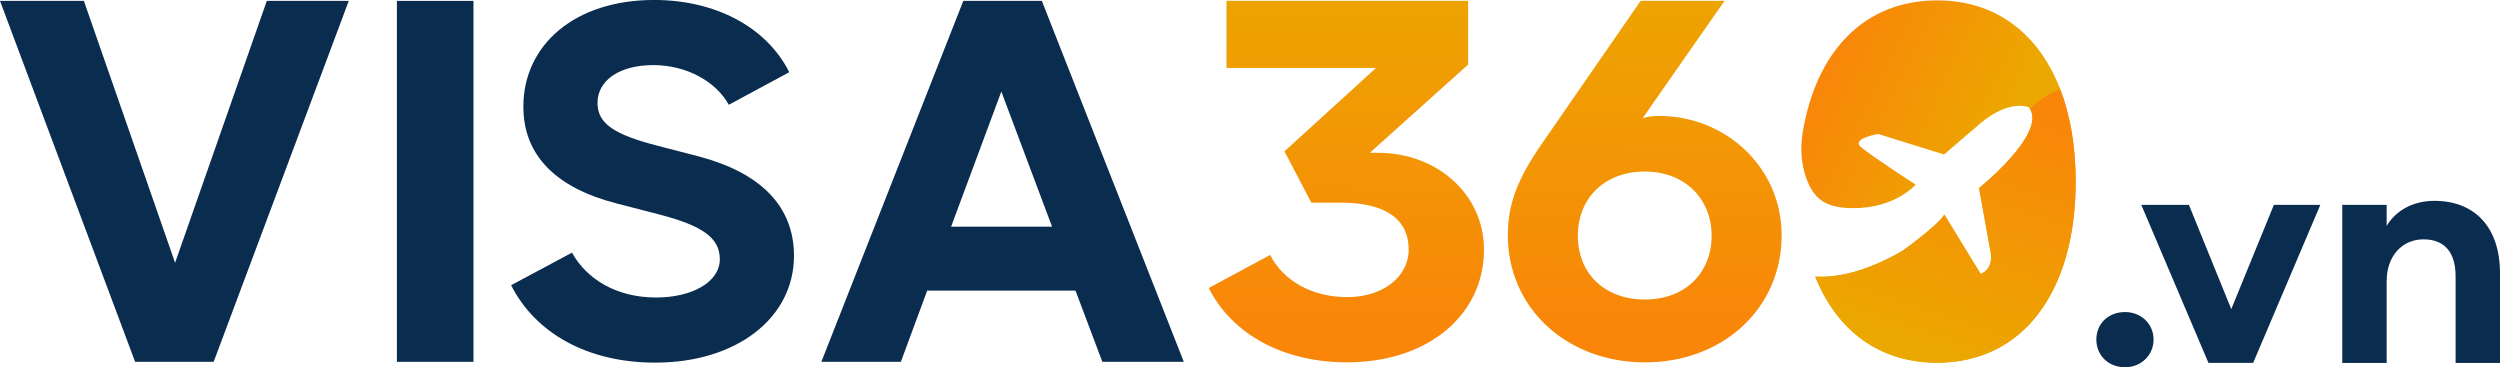
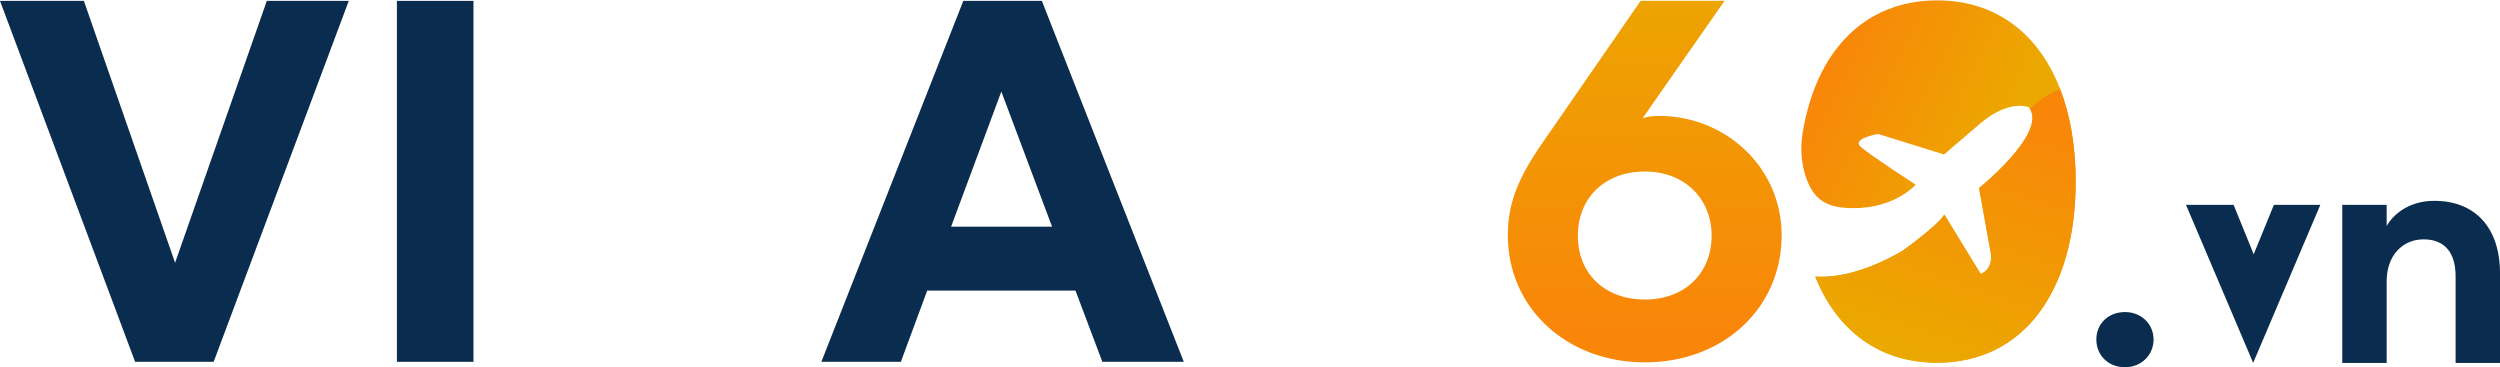
<svg xmlns="http://www.w3.org/2000/svg" xmlns:xlink="http://www.w3.org/1999/xlink" id="Layer_1" data-name="Layer 1" viewBox="0 0 650.93 95.63">
  <defs>
    <style>
      .cls-1 {
        fill: url(#linear-gradient-2);
      }

      .cls-2 {
        fill: #0a2c4e;
      }

      .cls-3 {
        fill: url(#linear-gradient-3);
      }

      .cls-4 {
        fill: url(#linear-gradient);
      }

      .cls-5 {
        fill: url(#linear-gradient-4);
      }
    </style>
    <linearGradient id="linear-gradient" x1="350.99" y1="-13.02" x2="350.47" y2="85.59" gradientUnits="userSpaceOnUse">
      <stop offset="0" stop-color="#eba800" />
      <stop offset="1" stop-color="#f98609" />
    </linearGradient>
    <linearGradient id="linear-gradient-2" x1="428.64" y1="-12.58" x2="428.11" y2="86.03" xlink:href="#linear-gradient" />
    <linearGradient id="linear-gradient-3" x1="514.27" y1="52.13" x2="468.99" y2="29.89" xlink:href="#linear-gradient" />
    <linearGradient id="linear-gradient-4" x1="497.91" y1="91.95" x2="519.7" y2="25.56" xlink:href="#linear-gradient" />
  </defs>
-   <path class="cls-4" d="m330.7,66.37c3.37,6.62,10.74,10.99,20.1,10.99s15.98-5.37,15.98-12.36c0-7.99-6.12-12.24-17.73-12.24h-7.62l-6.99-13.36,23.85-21.72h-38.95V.21h62.92v16.6l-25.59,22.97h2c15.73,0,27.72,10.99,27.72,25.22,0,16.85-14.36,29.34-35.71,29.34-16.48,0-29.84-7.24-35.96-19.35l15.98-8.61Z" />
  <path class="cls-1" d="m401.72,37.04L427.18.21h21.85l-21.35,30.59c1-.37,2.37-.62,4.25-.62,17.23,0,31.96,13.23,31.96,31.09,0,18.98-15.23,33.08-35.58,33.08s-35.71-14.11-35.71-33.08c0-7.87,2.25-14.36,9.11-24.22Zm26.59,7.62c-10.49,0-17.48,6.87-17.48,16.73s6.99,16.6,17.48,16.6,17.35-6.99,17.35-16.6-6.99-16.73-17.35-16.73Z" />
  <path class="cls-2" d="m45.59,68.42L69.47.23h21.34l-35.18,93.98h-20.45L0,.23h21.84l23.75,68.2Z" />
  <path class="cls-2" d="m123.28,94.21h-19.94V.23h19.94v93.98Z" />
-   <path class="cls-2" d="m148.93,65.78c3.81,6.89,11.56,11.68,21.89,11.68,9.47,0,16.6-4.06,16.6-9.96,0-5.53-4.43-8.73-15.86-11.68l-10.94-2.83c-15.86-4.06-24.35-12.54-24.35-25.21,0-16.11,13.4-27.79,34.06-27.79,15.86,0,29.26,7.01,35.17,18.81l-15.74,8.48c-3.32-6.03-10.94-10.33-19.67-10.33s-14.51,3.93-14.51,9.84c0,5.41,4.3,8.24,15.74,11.19l10.94,2.83c15.86,4.3,24.47,12.91,24.47,25.82,0,16.11-14.88,27.79-36.15,27.79-17.71,0-31.23-7.75-37.5-20.16l15.86-8.48Z" />
  <path class="cls-2" d="m280.03,75.66h-38.61l-6.86,18.54h-20.7L250.82.23h20.45l36.96,93.98h-21.21l-6.99-18.54Zm-6.1-16.64l-13.21-35.18-13.08,35.18h26.29Z" />
  <g>
    <path class="cls-2" d="m553.28,81.25c4.26,0,7.45,3.12,7.45,7.15s-3.19,7.22-7.45,7.22-7.45-3.04-7.45-7.22,3.19-7.15,7.45-7.15Z" />
-     <path class="cls-2" d="m580.96,80.49l11.1-27.15h12.09l-17.49,41.14h-11.64l-17.49-41.14h12.4l11.03,27.15Z" />
+     <path class="cls-2" d="m580.96,80.49l11.1-27.15h12.09l-17.49,41.14l-17.49-41.14h12.4l11.03,27.15Z" />
    <path class="cls-2" d="m650.93,94.49h-11.56v-22.51c0-6.39-2.97-9.66-8.37-9.66s-9.58,4.18-9.58,10.88v21.29h-11.56v-41.14h11.56v5.48c2.36-4.03,6.92-6.54,12.4-6.54,10.65,0,17.11,7,17.11,18.86v23.35Z" />
  </g>
  <path class="cls-3" d="m540.45,47.27c0,28.6-13.7,47.17-36.05,47.17-15.05,0-26.1-8.33-31.76-22.42,6.08.37,13.59-1.48,22.63-6.65,0,0,9.56-6.84,10.97-9.51l9.47,15.47s3.36-1.06,2.62-5.52l-3.04-16.84s17.39-13.96,13.27-20.61c-.08-.15-.18-.29-.3-.43,0,0-5.07-2.23-12.66,4.22-7.58,6.45-9.41,8.08-9.41,8.08l-17.17-5.35s-7.07,1.15-4.5,3.39c2.56,2.23,14.26,9.81,14.26,9.81,0,0-5.43,6.28-16.55,6.11-6.19-.09-9.88-1.75-12.03-8.09-1.26-3.73-1.47-7.71-.83-11.58C472.87,13.27,485.48.1,504.4.1c15.21,0,26.42,8.6,32.02,23.12,2.63,6.81,4.03,14.92,4.03,24.05Z" />
  <path class="cls-5" d="m540.45,47.27c0,28.6-13.7,47.17-36.05,47.17-15.05,0-26.1-8.33-31.76-22.42,6.08.37,13.59-1.48,22.63-6.65,0,0,9.56-6.84,10.97-9.51l9.47,15.47s3.36-1.06,2.62-5.52l-3.04-16.84s17.39-13.96,13.27-20.61c1.35-1.34,4.32-3.97,7.86-5.14,2.63,6.81,4.03,14.92,4.03,24.05Z" />
</svg>